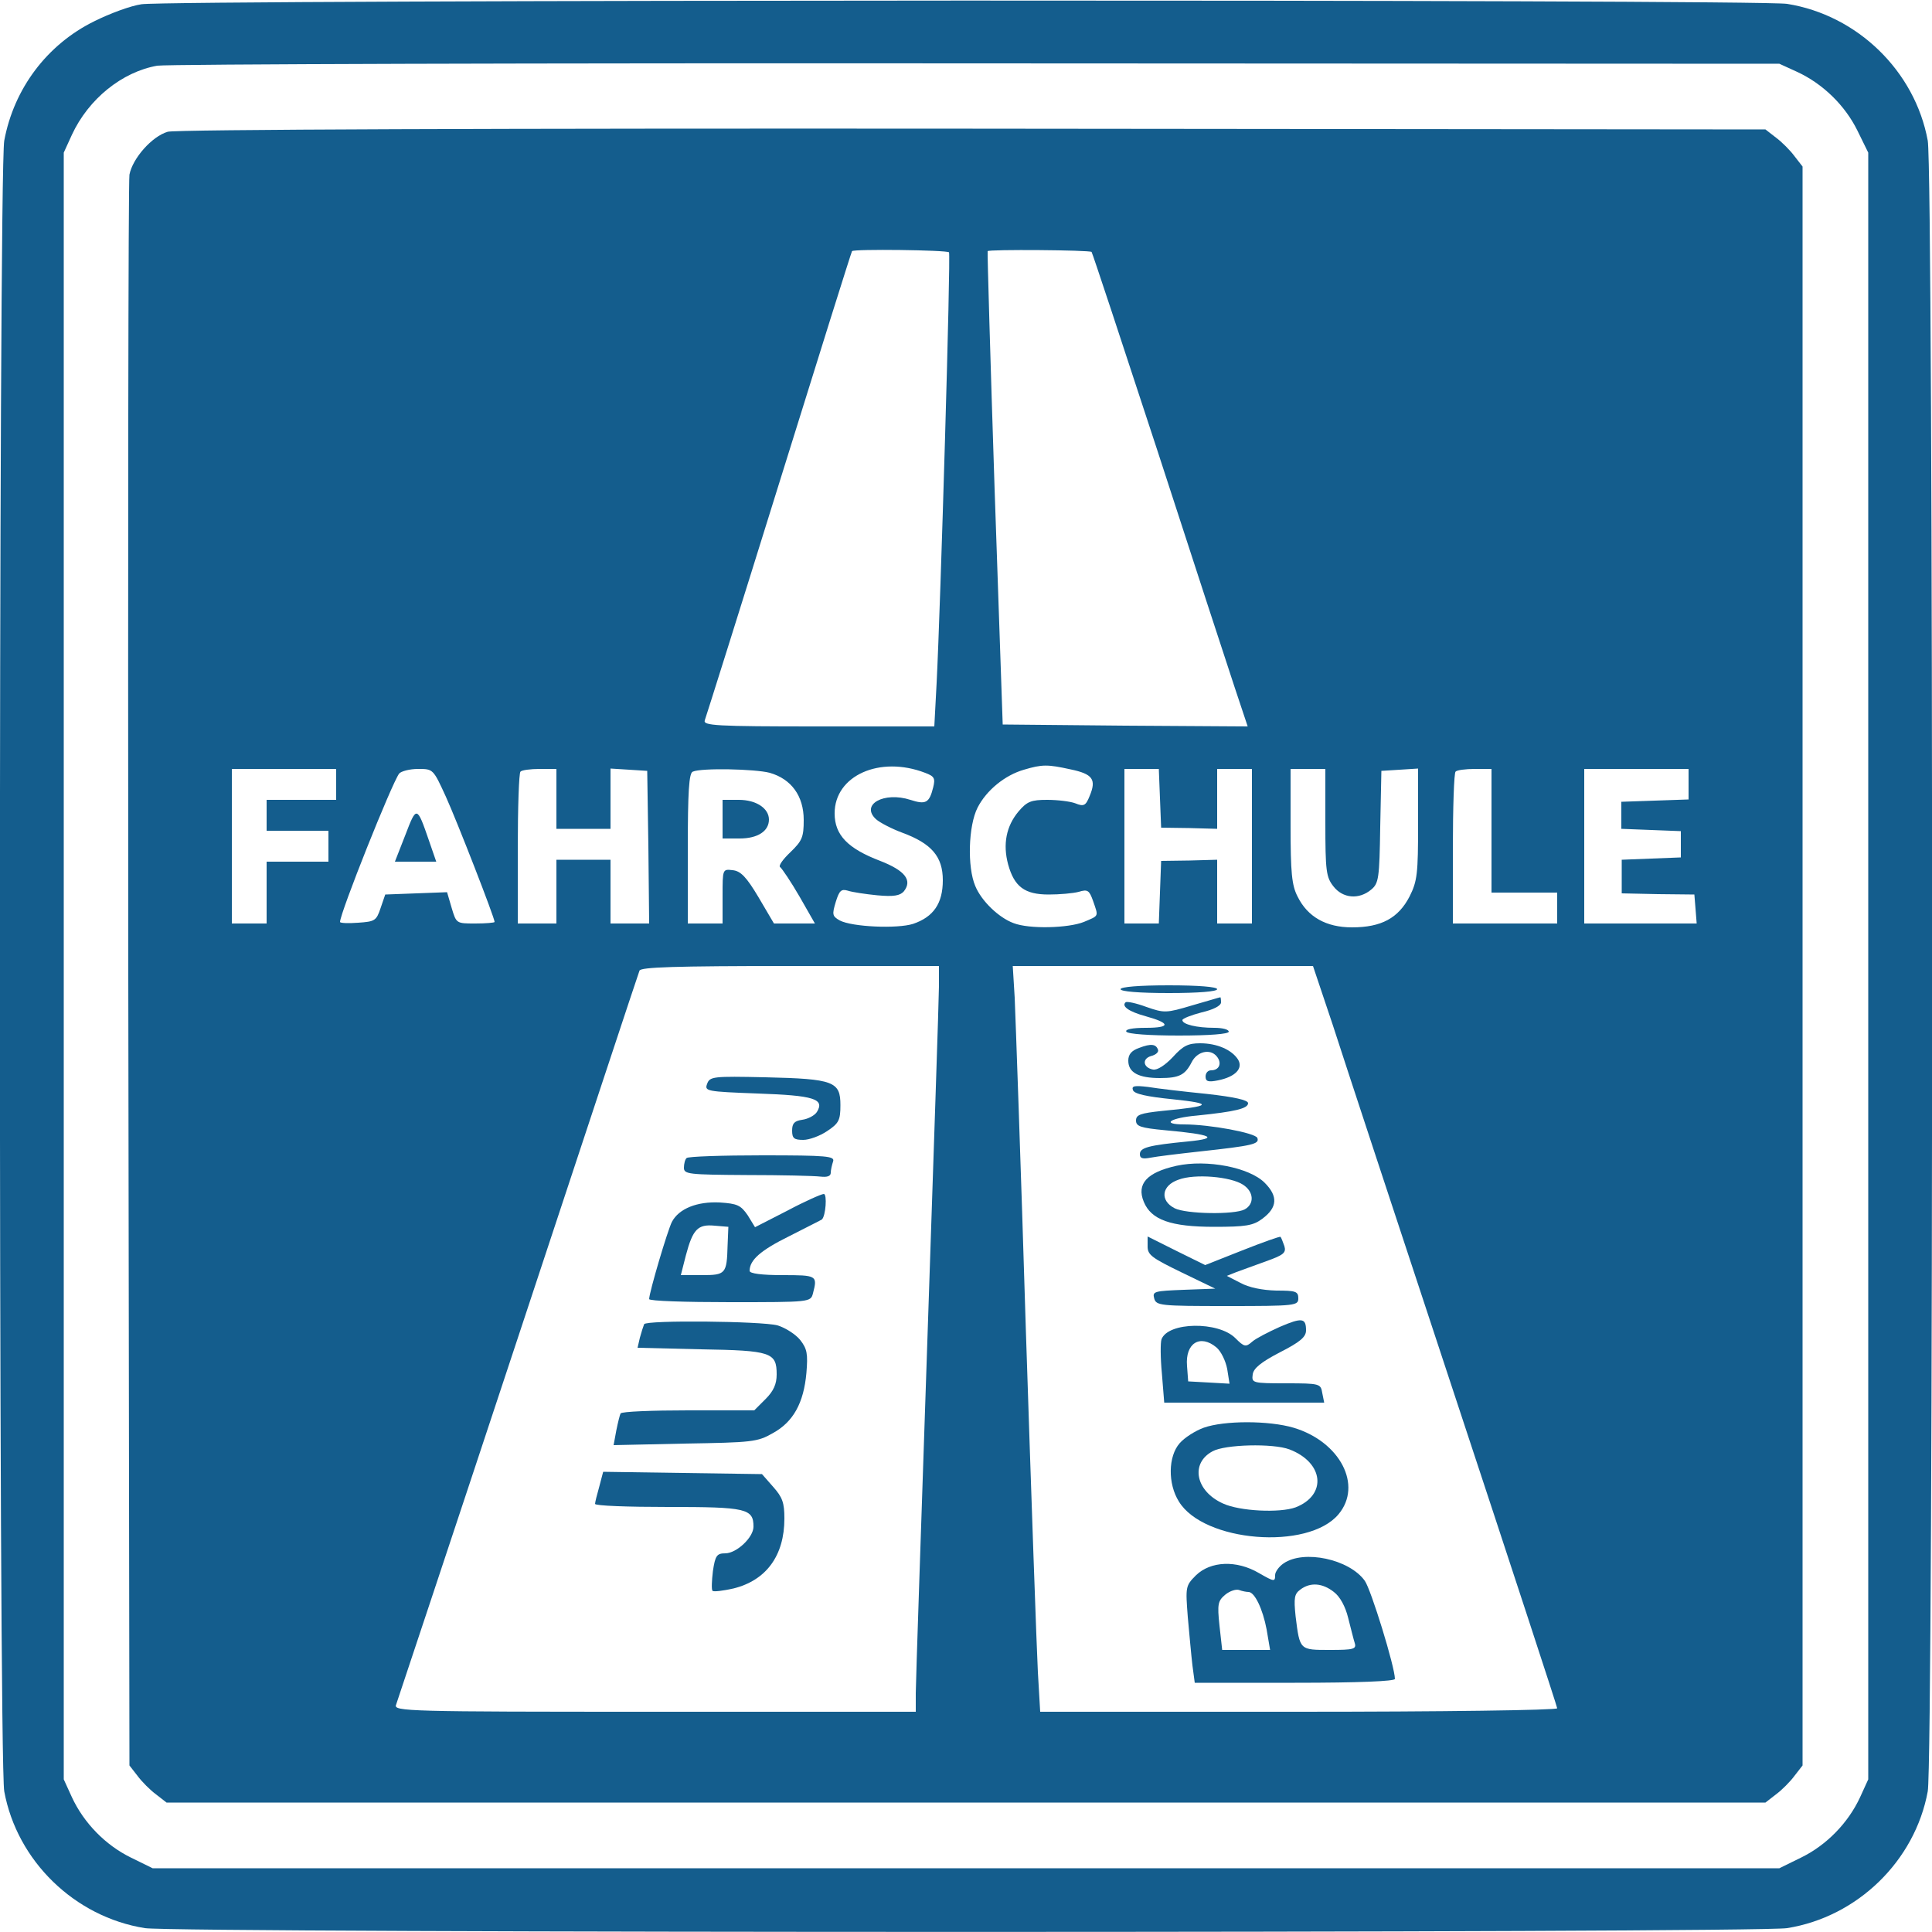
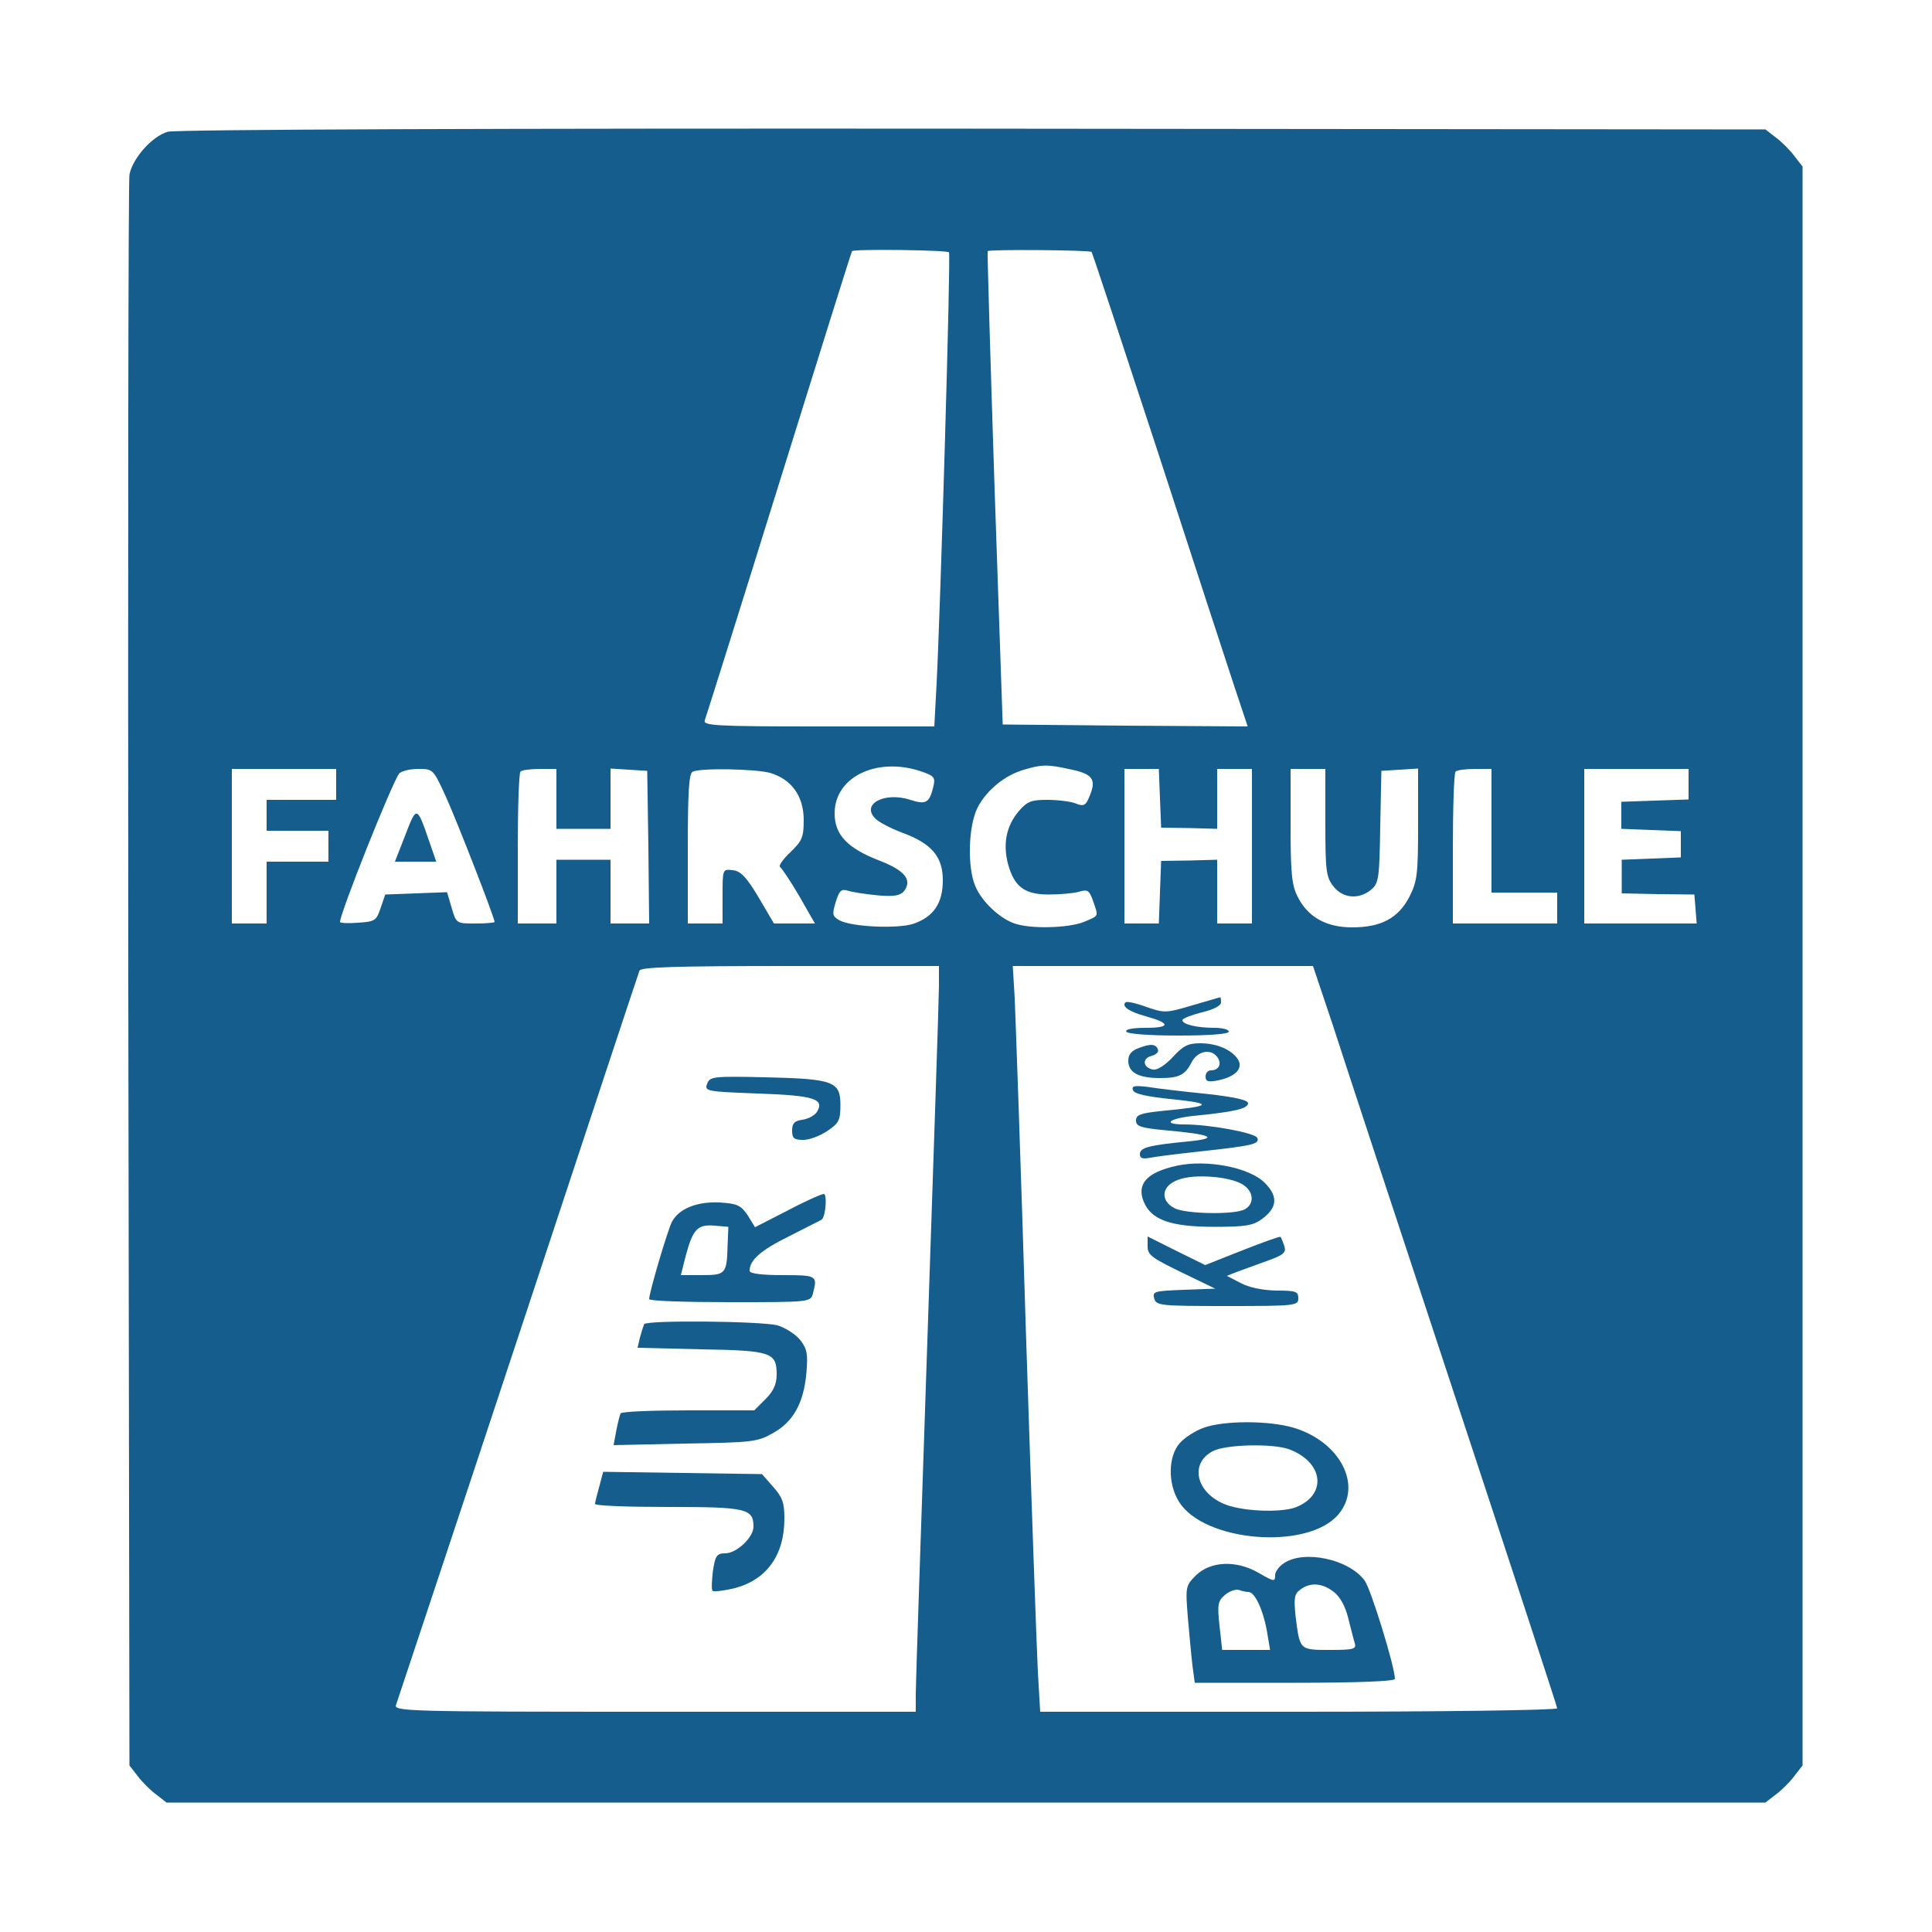
<svg xmlns="http://www.w3.org/2000/svg" version="1.0" width="500pt" height="500pt" viewBox="0 0 500 500" preserveAspectRatio="xMidYMid meet">
  <g transform="translate(0,500) scale(0.1,-0.1)" fill="#145d8d" stroke="none">
-     <path d="M366 4989 c-28 -4 -82 -24 -122 -44 -122 -60 -208 -174 -233 -309 -15 -84 -15 -4188 0 -4272 33 -180 182 -325 364 -354 82 -13 4168 -13 4250 0 182 29 331 174 364 354 15 84 15 4188 0 4272 -33 180 -182 325 -364 354 -74 12 -4187 11 -4259 -1z m4285 -175 c67 -31 124 -87 156 -152 l28 -57 0 -2105 0 -2105 -21 -46 c-31 -67 -87 -124 -152 -156 l-57 -28 -2105 0 -2105 0 -57 28 c-65 32 -121 89 -152 156 l-21 46 0 2105 0 2105 21 46 c43 93 130 163 221 179 27 4 982 7 2123 6 l2075 -1 46 -21z" />
    <path d="M434 4659 c-41 -12 -91 -69 -99 -111 -3 -18 -4 -952 -3 -2075 l3 -2042 21 -27 c11 -15 33 -37 48 -48 l27 -21 2069 0 2069 0 27 21 c15 11 37 33 48 48 l21 27 0 2069 0 2069 -21 27 c-11 15 -33 37 -48 48 l-27 21 -2052 2 c-1220 1 -2065 -2 -2083 -8z m2022 -312 c5 -5 -22 -918 -32 -1114 l-6 -113 -300 0 c-267 0 -299 2 -294 16 3 8 90 284 192 612 102 328 187 599 189 602 4 6 245 3 251 -3z m369 1 c2 -2 78 -232 170 -513 91 -280 181 -556 200 -613 l34 -102 -317 2 -317 3 -21 610 c-11 336 -19 612 -18 615 2 5 264 3 269 -2z m-431 -1348 c24 -9 27 -14 21 -38 -10 -40 -19 -45 -59 -32 -68 22 -130 -12 -89 -50 10 -9 41 -25 68 -35 76 -28 105 -62 105 -123 0 -60 -24 -95 -77 -113 -41 -13 -158 -8 -190 9 -19 11 -20 15 -10 48 9 29 14 34 31 29 12 -4 46 -9 76 -12 43 -4 59 -1 69 10 23 29 3 54 -61 79 -84 32 -118 67 -118 123 0 98 117 150 234 105z m376 9 c58 -12 68 -26 50 -69 -10 -25 -15 -28 -37 -19 -13 5 -46 9 -73 9 -41 0 -52 -4 -74 -30 -32 -38 -41 -85 -27 -137 16 -58 43 -78 105 -78 28 0 63 3 78 7 23 7 27 4 37 -24 14 -41 16 -37 -24 -54 -40 -16 -141 -19 -182 -3 -38 14 -83 57 -99 96 -21 49 -18 156 6 203 23 45 71 84 120 98 47 14 61 14 120 1z m-1900 -39 l0 -40 -90 0 -90 0 0 -40 0 -40 80 0 80 0 0 -40 0 -40 -80 0 -80 0 0 -80 0 -80 -45 0 -45 0 0 200 0 200 135 0 135 0 0 -40z m284 -32 c29 -64 126 -313 126 -324 0 -2 -22 -4 -50 -4 -49 0 -49 0 -61 40 l-12 41 -80 -3 -80 -3 -12 -35 c-11 -33 -15 -35 -58 -38 -26 -2 -47 -1 -47 2 0 23 134 359 153 384 5 6 27 12 49 12 39 0 39 0 72 -72z m286 -5 l0 -78 70 0 70 0 0 78 0 78 48 -3 47 -3 3 -197 2 -198 -50 0 -50 0 0 83 0 82 -70 0 -70 0 0 -82 0 -83 -50 0 -50 0 0 193 c0 107 3 197 7 200 3 4 26 7 50 7 l43 0 0 -77z m552 67 c56 -16 88 -60 88 -122 0 -45 -4 -54 -35 -84 -19 -18 -31 -35 -26 -38 5 -4 28 -38 50 -76 l40 -70 -53 0 -53 0 -40 68 c-31 52 -46 68 -67 70 -26 3 -26 3 -26 -67 l0 -71 -45 0 -45 0 0 194 c0 146 3 196 13 199 22 10 161 7 199 -3z m1010 -66 l3 -76 73 -1 72 -2 0 78 0 77 45 0 45 0 0 -200 0 -200 -45 0 -45 0 0 83 0 82 -72 -2 -73 -1 -3 -81 -3 -81 -44 0 -45 0 0 200 0 200 45 0 44 0 3 -76z m428 -63 c0 -125 2 -141 21 -165 24 -31 66 -35 98 -8 19 16 21 29 23 162 l3 145 48 3 47 3 0 -143 c0 -129 -2 -148 -22 -188 -29 -56 -73 -80 -149 -80 -67 0 -115 27 -141 80 -15 29 -18 62 -18 183 l0 147 45 0 45 0 0 -139z m430 -21 l0 -160 85 0 85 0 0 -40 0 -40 -135 0 -135 0 0 193 c0 107 3 197 7 200 3 4 26 7 50 7 l43 0 0 -160z m510 120 l0 -39 -87 -3 -87 -3 0 -35 0 -35 77 -3 77 -3 0 -34 0 -34 -77 -3 -76 -3 0 -44 0 -43 94 -2 94 -1 3 -37 3 -38 -145 0 -146 0 0 200 0 200 135 0 135 0 0 -40z m-1940 -522 c0 -29 -14 -442 -30 -918 -16 -476 -30 -886 -30 -912 l0 -48 -676 0 c-640 0 -676 1 -669 18 3 9 146 438 316 952 170 514 311 941 314 948 3 9 91 12 390 12 l385 0 0 -52z m1019 -100 c27 -84 169 -515 315 -957 146 -442 266 -808 266 -812 0 -5 -301 -9 -669 -9 l-669 0 -6 103 c-3 56 -17 453 -31 882 -13 429 -27 817 -29 863 l-5 82 389 0 388 0 51 -152z" />
    <path d="M1049 2839 l-27 -69 54 0 53 0 -19 55 c-31 90 -32 90 -61 14z" />
-     <path d="M1870 2880 l0 -50 44 0 c47 0 76 19 76 49 0 29 -33 51 -78 51 l-42 0 0 -50z" />
    <path d="M1830 2195 c-7 -19 -2 -20 131 -25 146 -5 174 -14 153 -48 -6 -9 -23 -18 -38 -20 -20 -3 -26 -9 -26 -28 0 -20 5 -24 29 -24 15 0 43 10 62 23 30 20 34 28 34 67 0 61 -17 68 -194 72 -136 3 -144 2 -151 -17z" />
-     <path d="M1777 2003 c-4 -3 -7 -15 -7 -25 0 -17 12 -18 163 -19 89 0 174 -2 190 -4 18 -2 27 1 27 10 0 7 3 20 6 29 5 14 -15 16 -183 16 -104 0 -193 -3 -196 -7z" />
    <path d="M2038 1867 l-84 -43 -19 31 c-18 26 -27 30 -72 33 -59 3 -106 -16 -124 -50 -11 -21 -59 -183 -59 -200 0 -5 94 -8 209 -8 208 0 209 0 215 23 12 46 10 47 -79 47 -53 0 -85 4 -85 11 0 28 28 53 103 90 45 23 83 42 84 43 10 9 14 66 5 66 -6 0 -49 -19 -94 -43z m-155 -90 c-2 -74 -5 -77 -67 -77 l-54 0 13 51 c18 68 31 81 74 77 l36 -3 -2 -48z" />
    <path d="M1667 1573 c-2 -5 -7 -20 -11 -35 l-6 -26 164 -4 c182 -3 196 -8 196 -65 0 -25 -8 -43 -29 -64 l-29 -29 -171 0 c-93 0 -172 -3 -175 -8 -2 -4 -7 -24 -11 -44 l-7 -38 184 4 c174 3 188 4 228 27 53 29 80 78 87 156 4 49 2 62 -16 85 -12 15 -39 32 -59 38 -42 11 -339 14 -345 3z" />
    <path d="M1551 1153 c-6 -21 -11 -41 -11 -45 0 -5 85 -8 189 -8 202 0 221 -4 221 -51 0 -28 -44 -69 -73 -69 -22 0 -26 -6 -32 -46 -3 -25 -4 -48 -1 -51 3 -3 27 0 54 6 85 21 132 85 132 181 0 41 -5 55 -29 82 l-29 33 -206 3 -205 3 -10 -38z" />
-     <path d="M2900 2440 c0 -6 48 -10 125 -10 77 0 125 4 125 10 0 6 -48 10 -125 10 -77 0 -125 -4 -125 -10z" />
    <path d="M3085 2398 c-67 -20 -72 -20 -118 -4 -27 10 -51 15 -54 12 -11 -10 8 -24 52 -36 65 -18 65 -30 0 -30 -35 0 -54 -4 -50 -10 4 -6 60 -10 136 -10 79 0 129 4 129 10 0 6 -17 10 -37 10 -46 0 -83 9 -83 20 0 4 23 13 50 20 30 7 50 17 50 26 0 8 -1 14 -2 13 -2 0 -34 -10 -73 -21z" />
    <path d="M2948 2288 c-20 -7 -28 -17 -28 -33 0 -31 27 -45 82 -45 50 0 65 8 82 41 14 28 48 36 65 15 14 -17 7 -36 -15 -36 -8 0 -14 -7 -14 -16 0 -13 7 -15 32 -10 45 9 66 31 52 54 -16 25 -54 42 -98 42 -31 0 -44 -6 -71 -36 -20 -21 -40 -34 -51 -32 -26 5 -29 28 -5 35 12 3 20 10 18 16 -5 15 -18 17 -49 5z" />
    <path d="M2932 2179 c3 -10 35 -17 104 -24 106 -11 100 -18 -28 -30 -57 -6 -68 -10 -68 -25 0 -15 12 -19 75 -25 123 -11 142 -21 60 -29 -103 -10 -125 -16 -125 -33 0 -11 7 -13 28 -9 15 3 72 10 127 16 137 15 155 19 149 35 -5 13 -123 35 -189 35 -62 0 -37 17 33 23 98 10 132 18 132 32 0 8 -35 16 -107 24 -60 6 -128 14 -152 18 -34 4 -43 3 -39 -8z" />
    <path d="M3045 1983 c-77 -17 -104 -47 -85 -93 19 -47 70 -65 182 -65 82 0 101 3 125 21 39 29 41 58 6 93 -40 40 -150 61 -228 44z m172 -49 c28 -18 30 -50 4 -64 -27 -14 -151 -12 -181 3 -39 20 -34 59 10 74 42 16 135 8 167 -13z" />
    <path d="M2970 1774 c0 -22 12 -30 88 -67 l87 -42 -81 -3 c-76 -3 -82 -4 -77 -22 5 -19 15 -20 189 -20 177 0 184 1 184 20 0 18 -7 20 -57 20 -37 1 -71 8 -93 20 l-35 18 25 10 c14 5 49 18 77 28 45 16 52 22 47 39 -4 11 -8 22 -10 24 -1 2 -46 -14 -99 -35 l-96 -38 -75 37 -74 37 0 -26z" />
-     <path d="M3312 1566 c-29 -13 -62 -30 -71 -38 -17 -15 -21 -14 -44 9 -44 44 -174 42 -191 -3 -3 -8 -3 -48 1 -89 l6 -75 207 0 207 0 -5 25 c-4 24 -6 25 -94 25 -87 0 -89 1 -86 23 2 16 22 32 70 57 53 27 68 40 68 57 0 32 -10 34 -68 9z m-164 -53 c12 -10 24 -35 28 -56 l6 -38 -53 3 -54 3 -3 40 c-5 59 34 83 76 48z" />
    <path d="M3115 1305 c-22 -8 -50 -26 -62 -40 -30 -34 -31 -105 -2 -151 64 -105 334 -127 413 -33 63 75 4 188 -116 224 -64 19 -180 19 -233 0z m222 -56 c89 -34 98 -118 16 -150 -41 -15 -145 -10 -188 10 -71 32 -85 104 -27 135 32 18 157 21 199 5z" />
    <path d="M3322 954 c-12 -8 -22 -22 -22 -30 0 -18 -2 -18 -42 5 -58 34 -125 31 -163 -6 -27 -27 -27 -30 -21 -108 4 -44 9 -100 12 -125 l6 -45 259 0 c166 0 259 4 259 10 0 31 -62 232 -78 254 -40 56 -158 81 -210 45z m130 -74 c16 -12 30 -38 37 -67 7 -27 14 -56 17 -65 5 -16 -3 -18 -64 -18 -79 0 -78 -1 -89 87 -5 48 -3 58 12 69 26 20 58 17 87 -6z m-221 0 c16 0 37 -44 47 -97 l9 -53 -62 0 -62 0 -7 63 c-6 56 -4 64 15 80 12 10 29 15 36 12 8 -3 19 -5 24 -5z" />
  </g>
</svg>